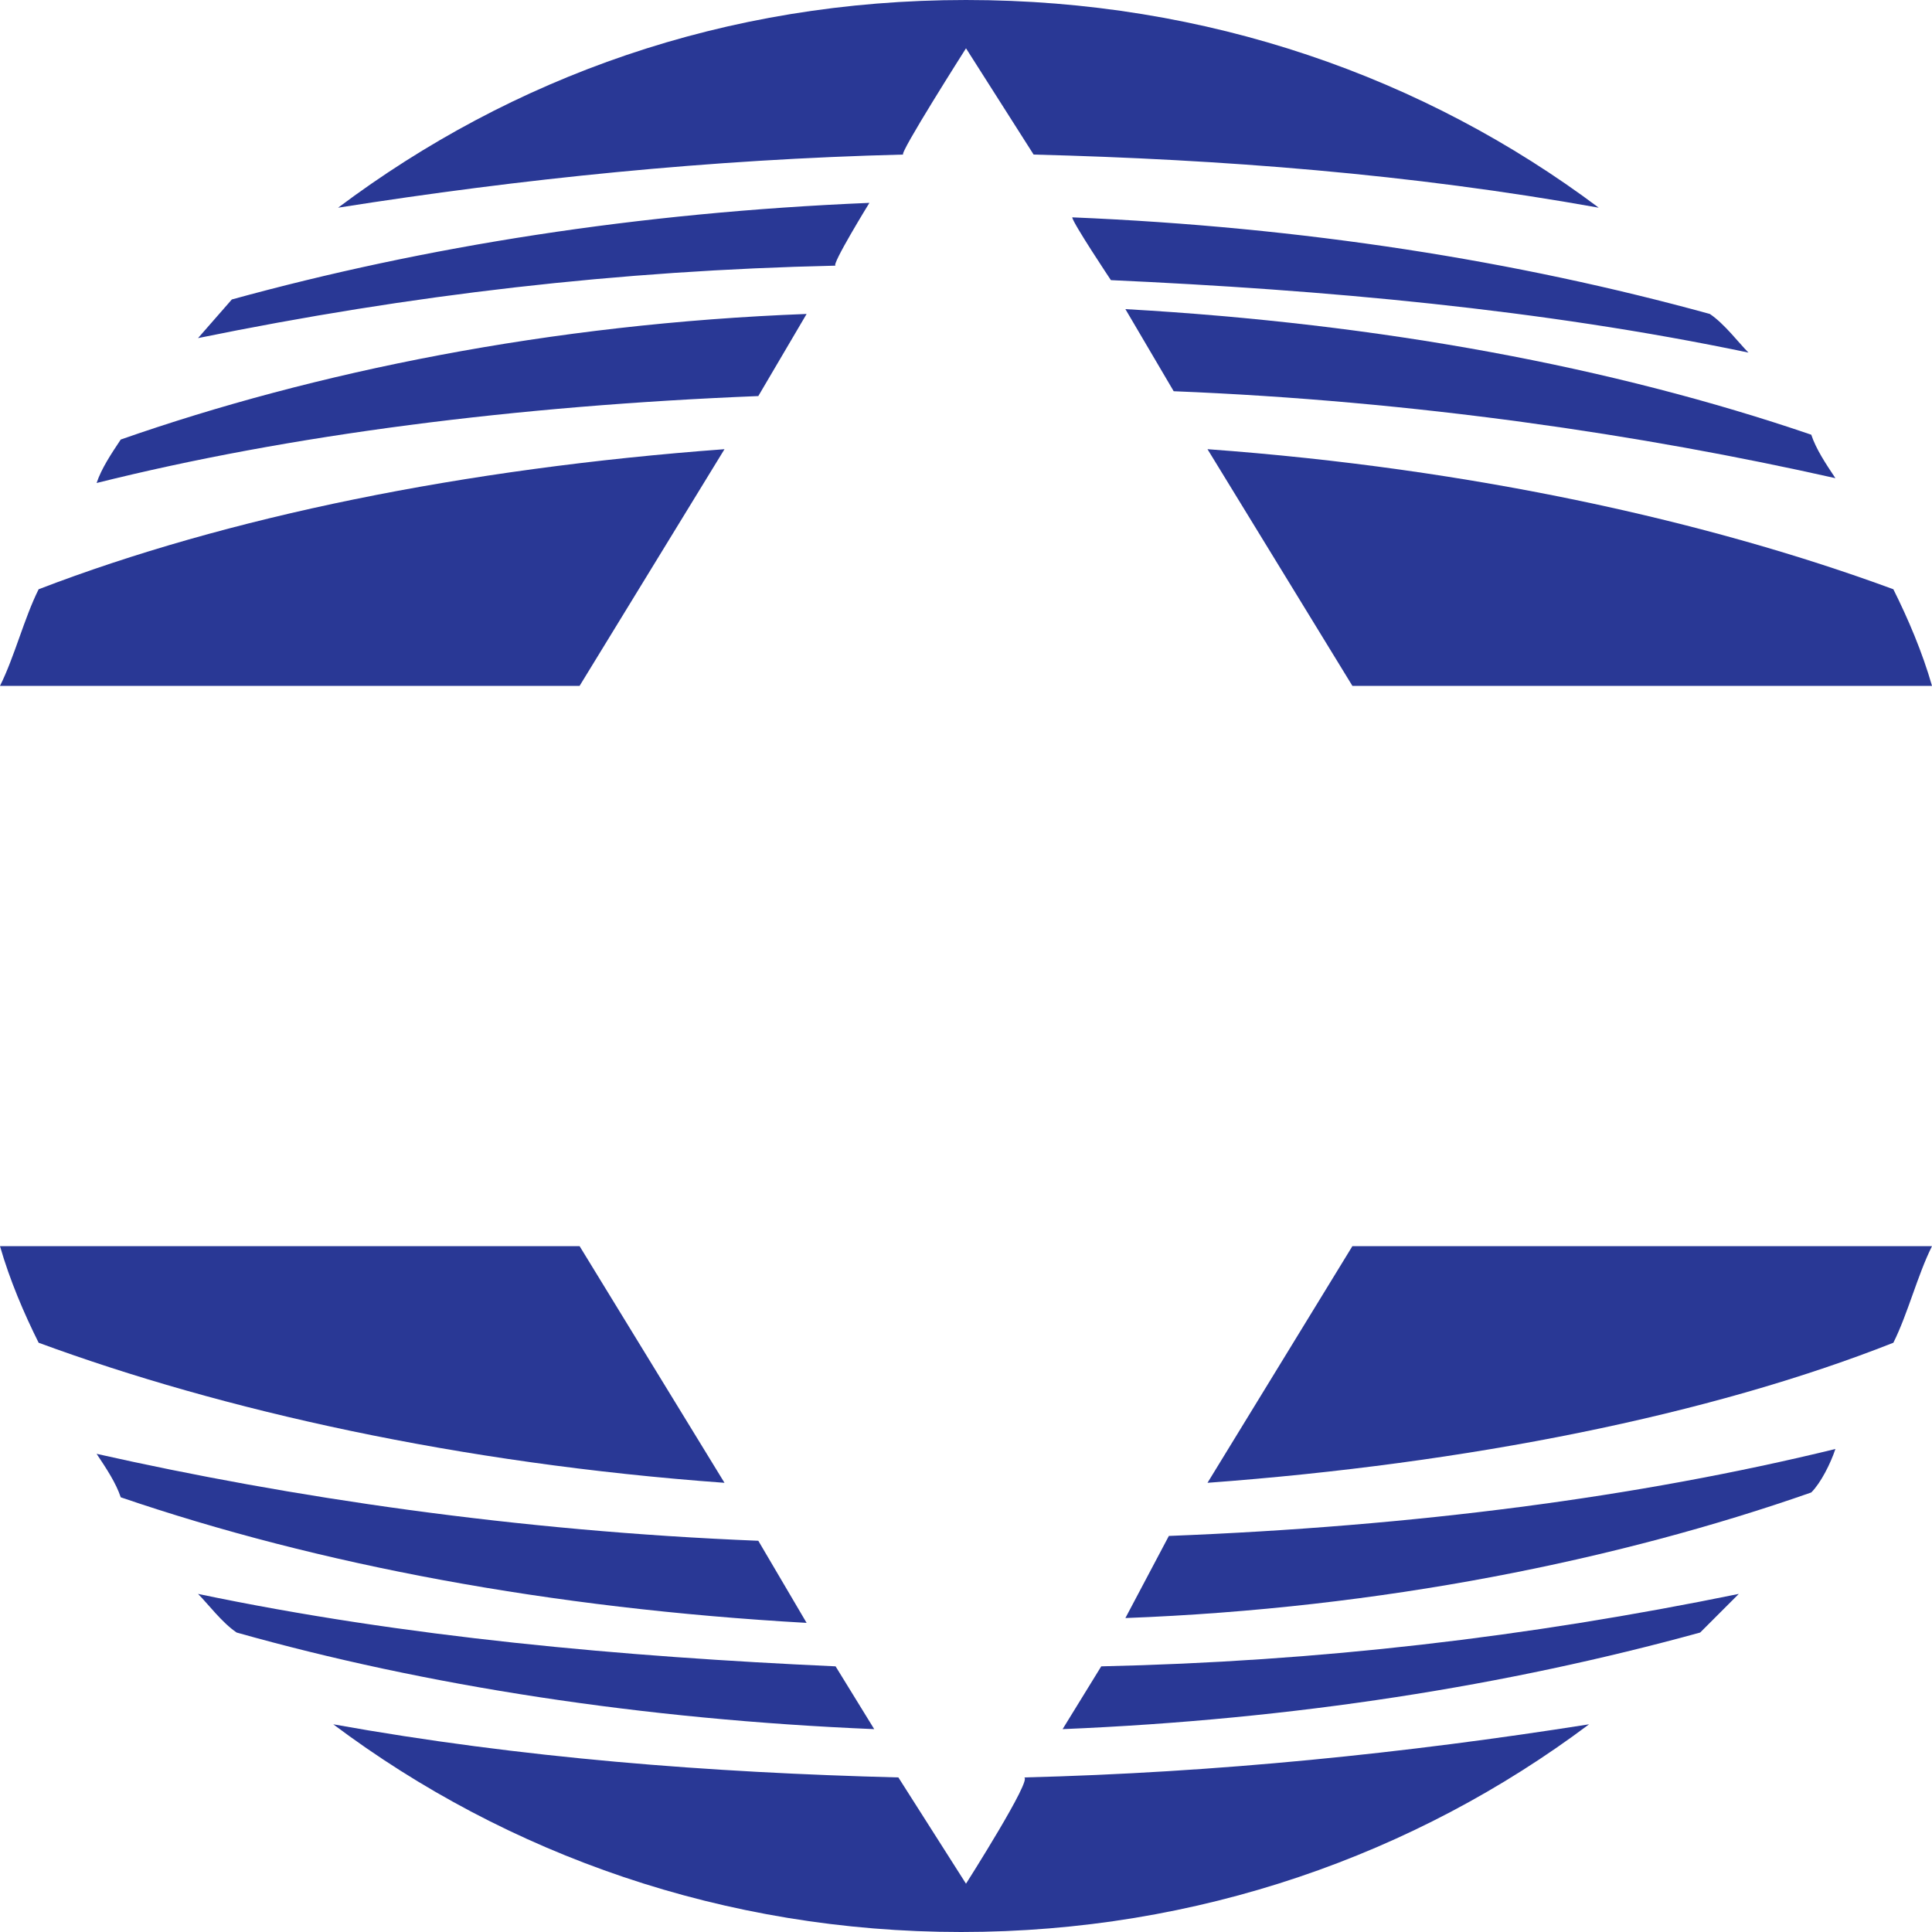
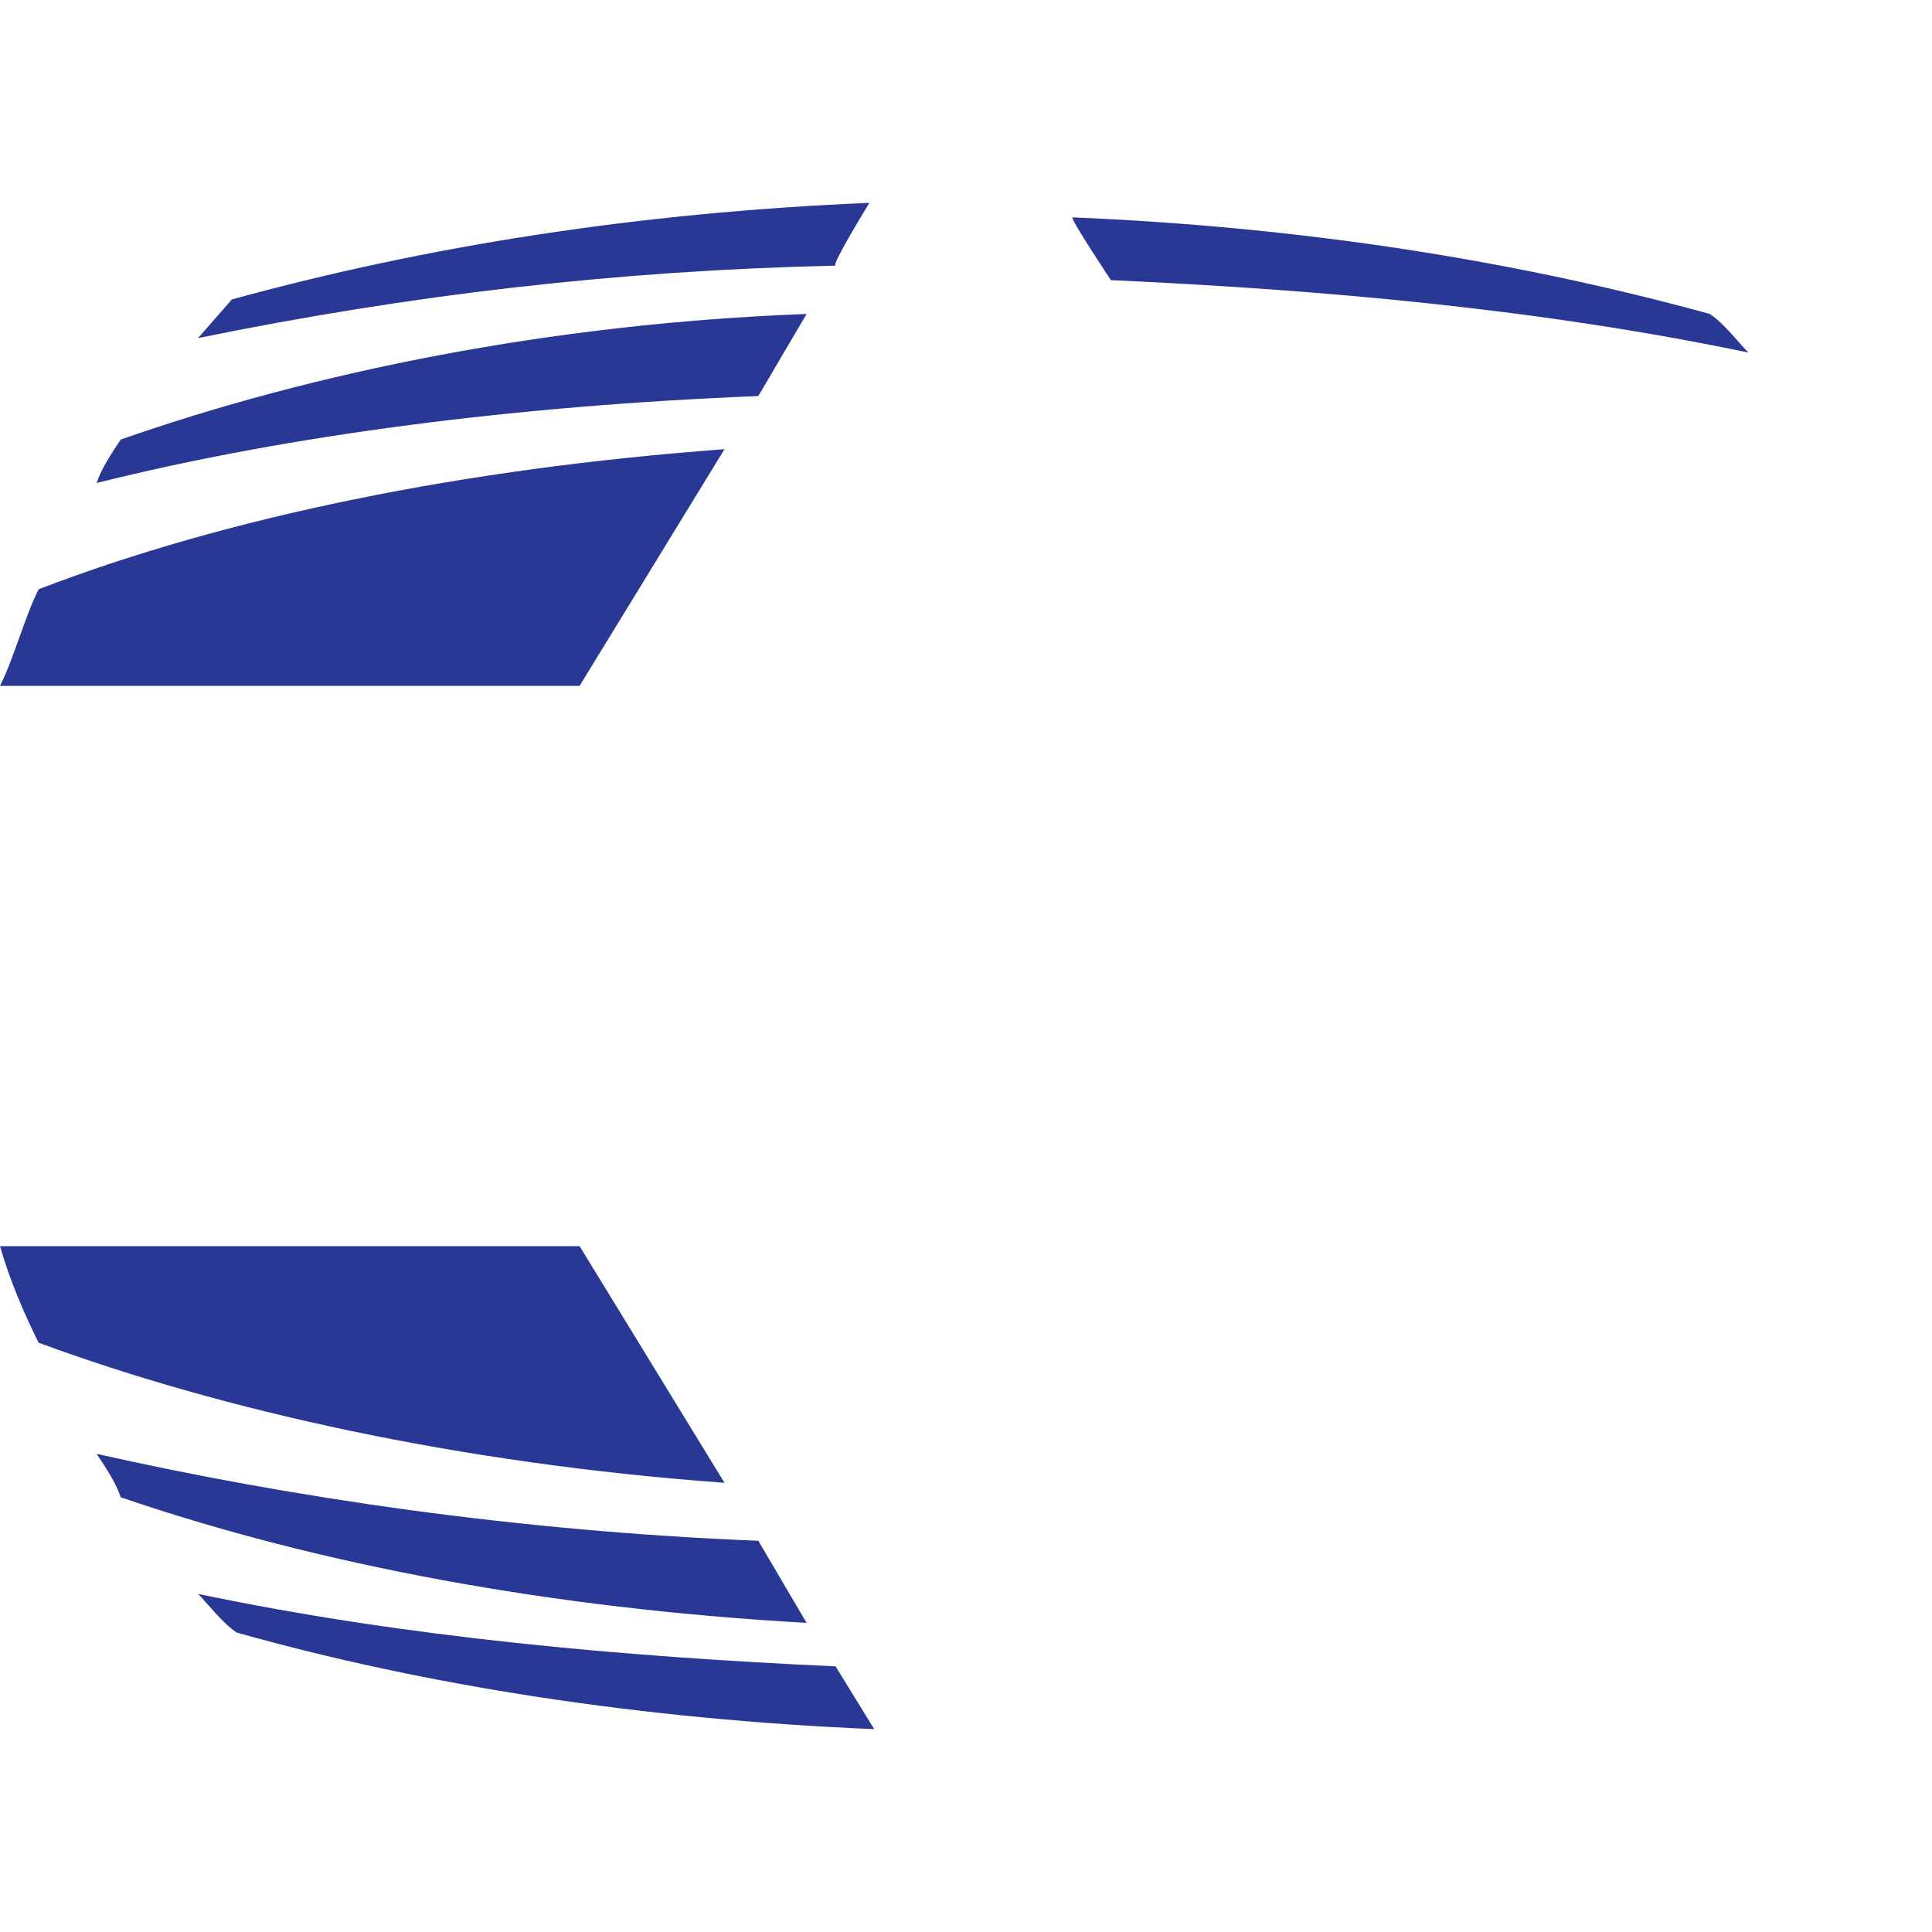
<svg xmlns="http://www.w3.org/2000/svg" width="40" height="40" viewBox="0 0 40 40" fill="none">
-   <path d="M20 1L21.4 3.2C25.3 3.3 29.2 3.6 33.1 4.3C29.5 1.6 25 0 20 0C15 0 10.6 1.6 7 4.3C10.8 3.7 14.7 3.3 18.7 3.2C18.6 3.2 20 1 20 1Z" fill="#293895" />
  <path d="M18 4.2C13.2 4.4 8.8 5.1 4.8 6.2L4.1 7C8.5 6.1 12.8 5.6 17.3 5.5C17.2 5.5 18 4.2 18 4.2ZM23 5.8C27.4 6 31.9 6.4 36.2 7.3C36 7.1 35.7 6.7 35.4 6.5C31.4 5.4 27 4.7 22.2 4.5C22.2 4.6 23 5.8 23 5.8ZM16.7 6.5C11.4 6.7 6.5 7.7 2.5 9.1C2.3 9.4 2.1 9.7 2 10C6 9 10.7 8.4 15.7 8.2L16.7 6.5ZM15 9.3C9.6 9.7 4.7 10.7 0.8 12.2C0.5 12.8 0.3 13.6 0 14.2H12L15 9.3ZM12 25.8H0C0.2 26.5 0.5 27.2 0.8 27.8C4.6 29.2 9.5 30.3 15 30.7L12 25.8ZM15.7 31.9C10.7 31.7 6 31 2 30.1C2.2 30.4 2.4 30.7 2.5 31C6.6 32.4 11.4 33.3 16.7 33.6L15.7 31.9ZM17.3 34.5C12.9 34.3 8.4 33.9 4.1 33C4.3 33.2 4.6 33.6 4.9 33.8C8.8 34.9 13.3 35.6 18.1 35.8L17.3 34.5Z" fill="#293895" />
-   <path d="M20 39L18.6 36.8C14.7 36.7 10.8 36.4 6.9 35.7C10.5 38.4 15 40 19.9 40C24.8 40 29.3 38.4 32.9 35.7C29.1 36.3 25.2 36.7 21.2 36.8C21.4 36.8 20 39 20 39Z" fill="#293895" />
-   <path d="M22 35.8C26.8 35.6 31.2 34.9 35.2 33.8L36 33C31.6 33.9 27.3 34.4 22.8 34.5L22 35.8ZM23.3 33.5C28.6 33.3 33.5 32.3 37.5 30.9C37.7 30.7 37.9 30.3 38 30C33.9 31 29.3 31.6 24.2 31.8L23.3 33.5ZM25 30.7C30.4 30.3 35.4 29.3 39.2 27.8C39.5 27.2 39.7 26.4 40 25.8H28L25 30.7ZM28 14.2H40C39.8 13.5 39.5 12.8 39.2 12.2C35.4 10.8 30.5 9.7 25 9.3L28 14.2ZM24.3 8.1C29.3 8.3 34 9 38 9.9C37.8 9.6 37.6 9.3 37.5 9C33.4 7.6 28.6 6.7 23.3 6.4L24.3 8.1Z" fill="#293895" />
</svg>